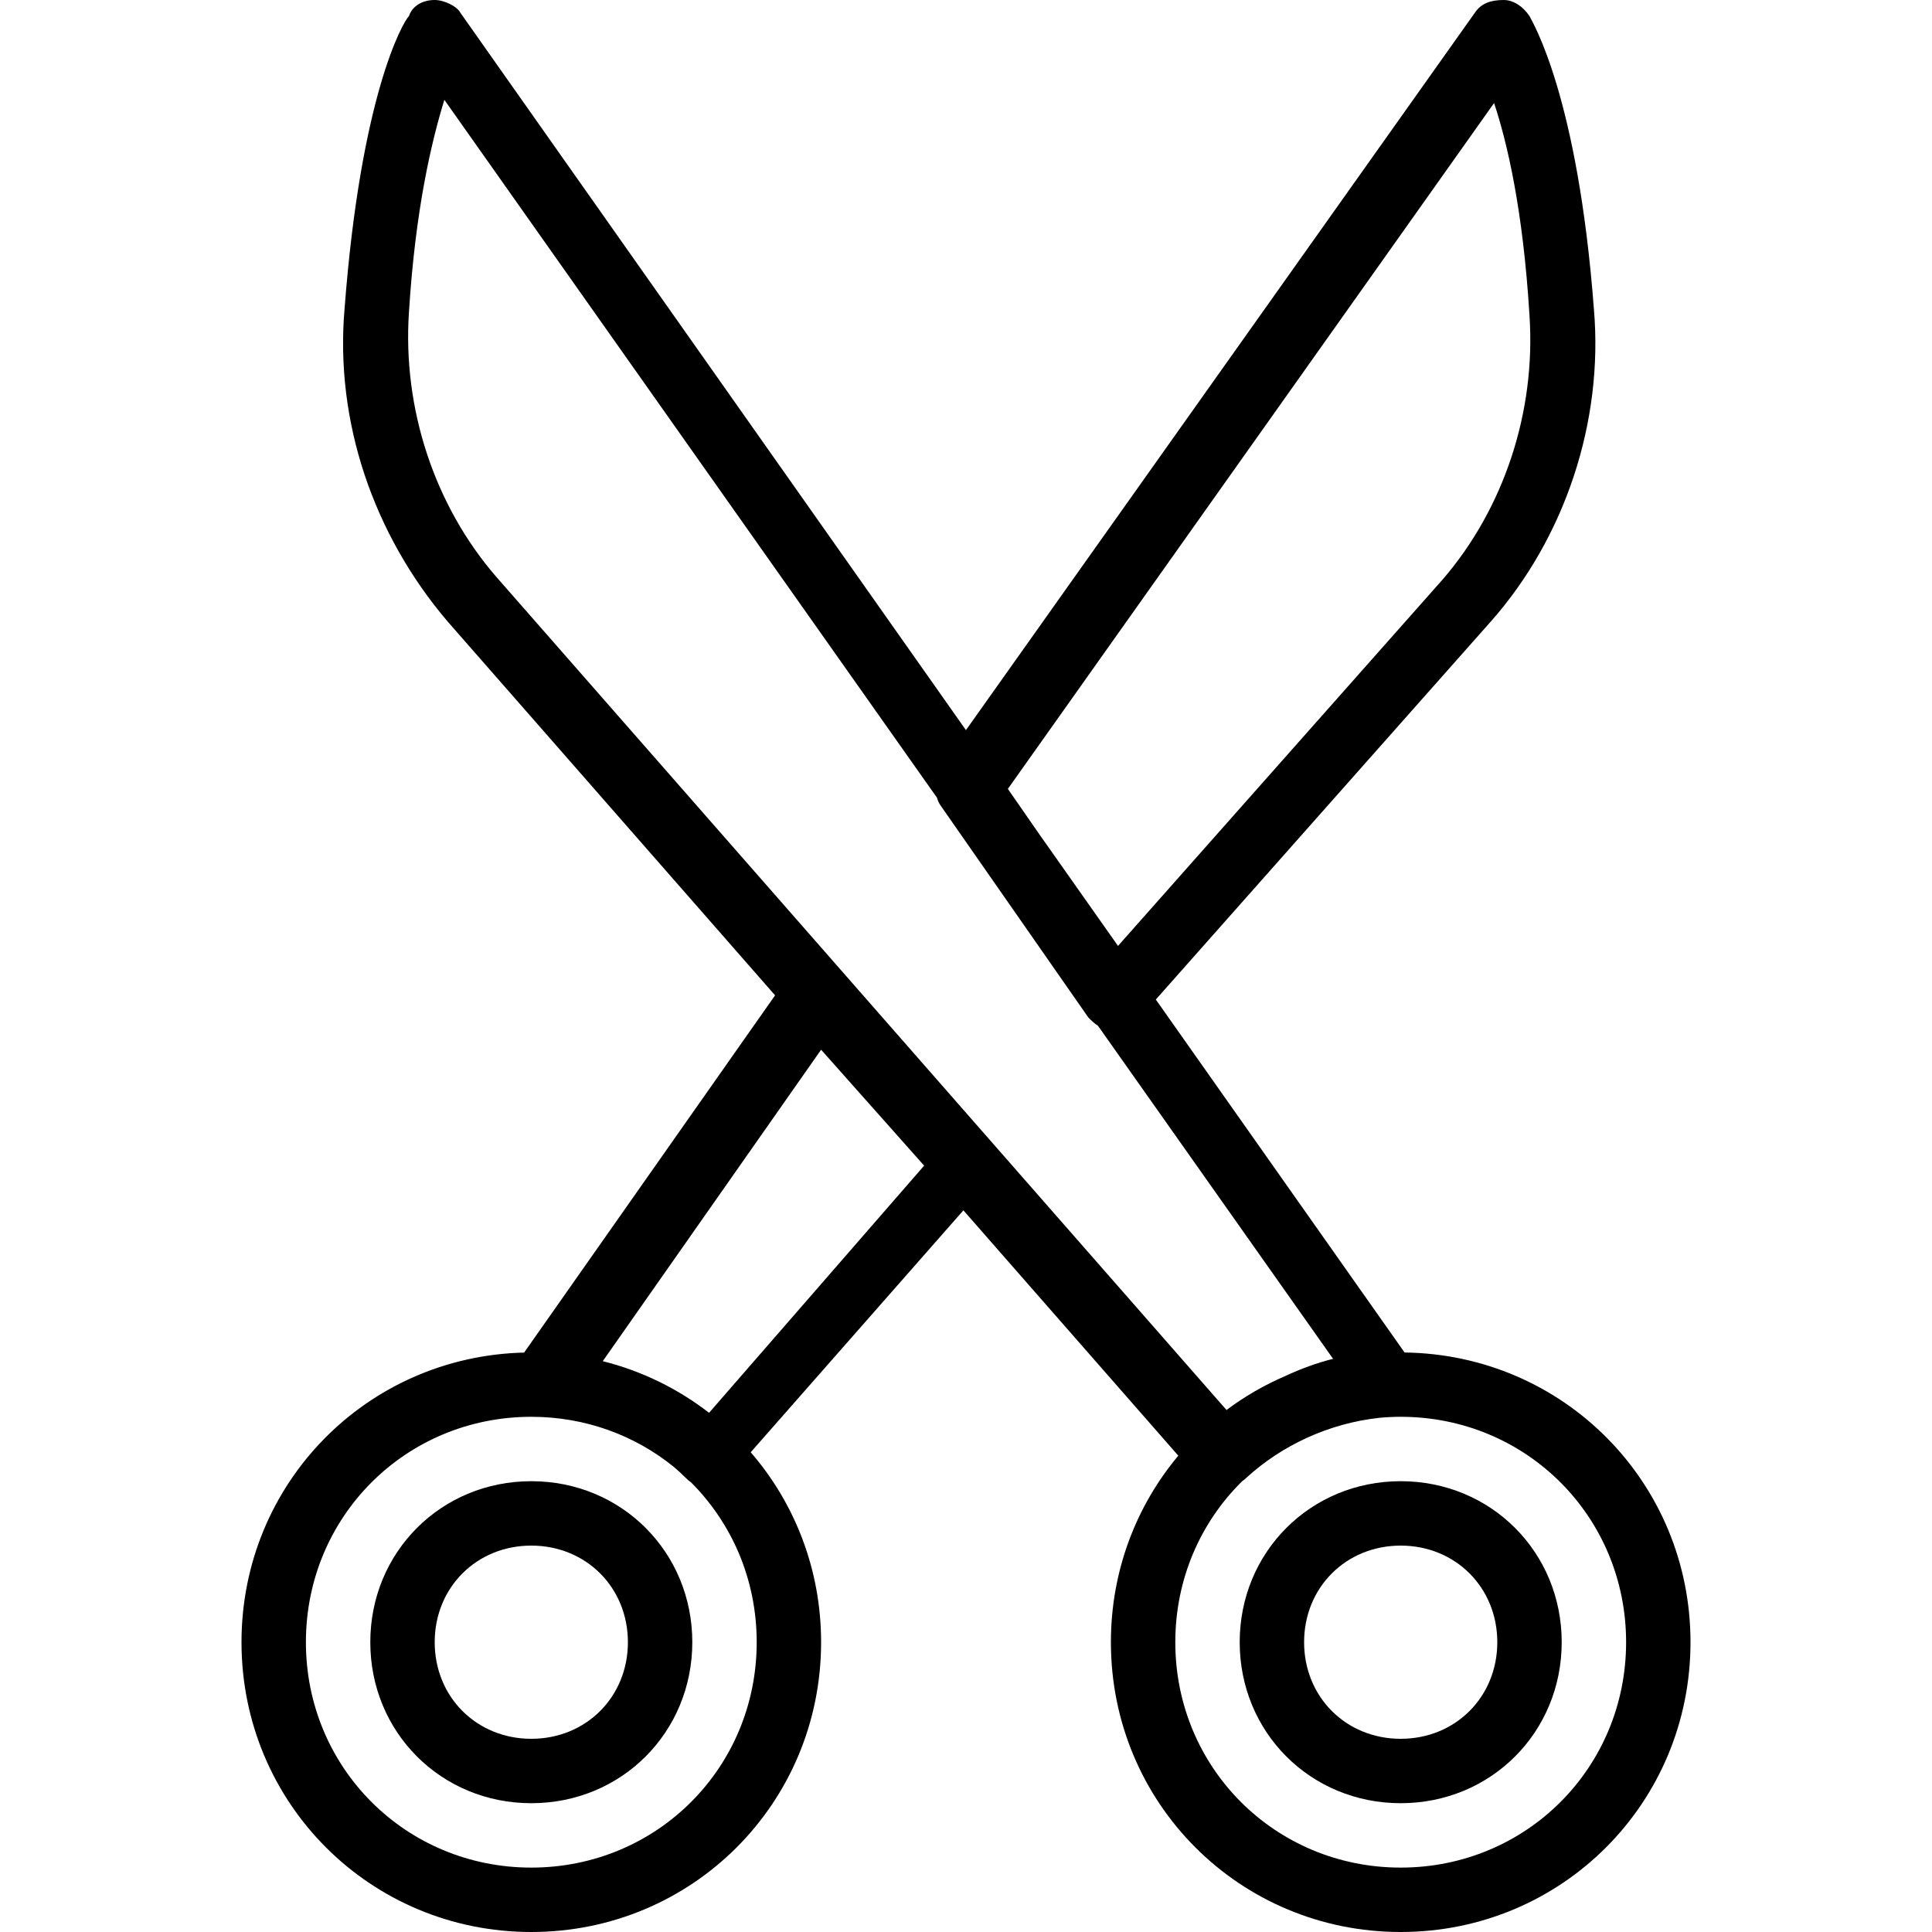
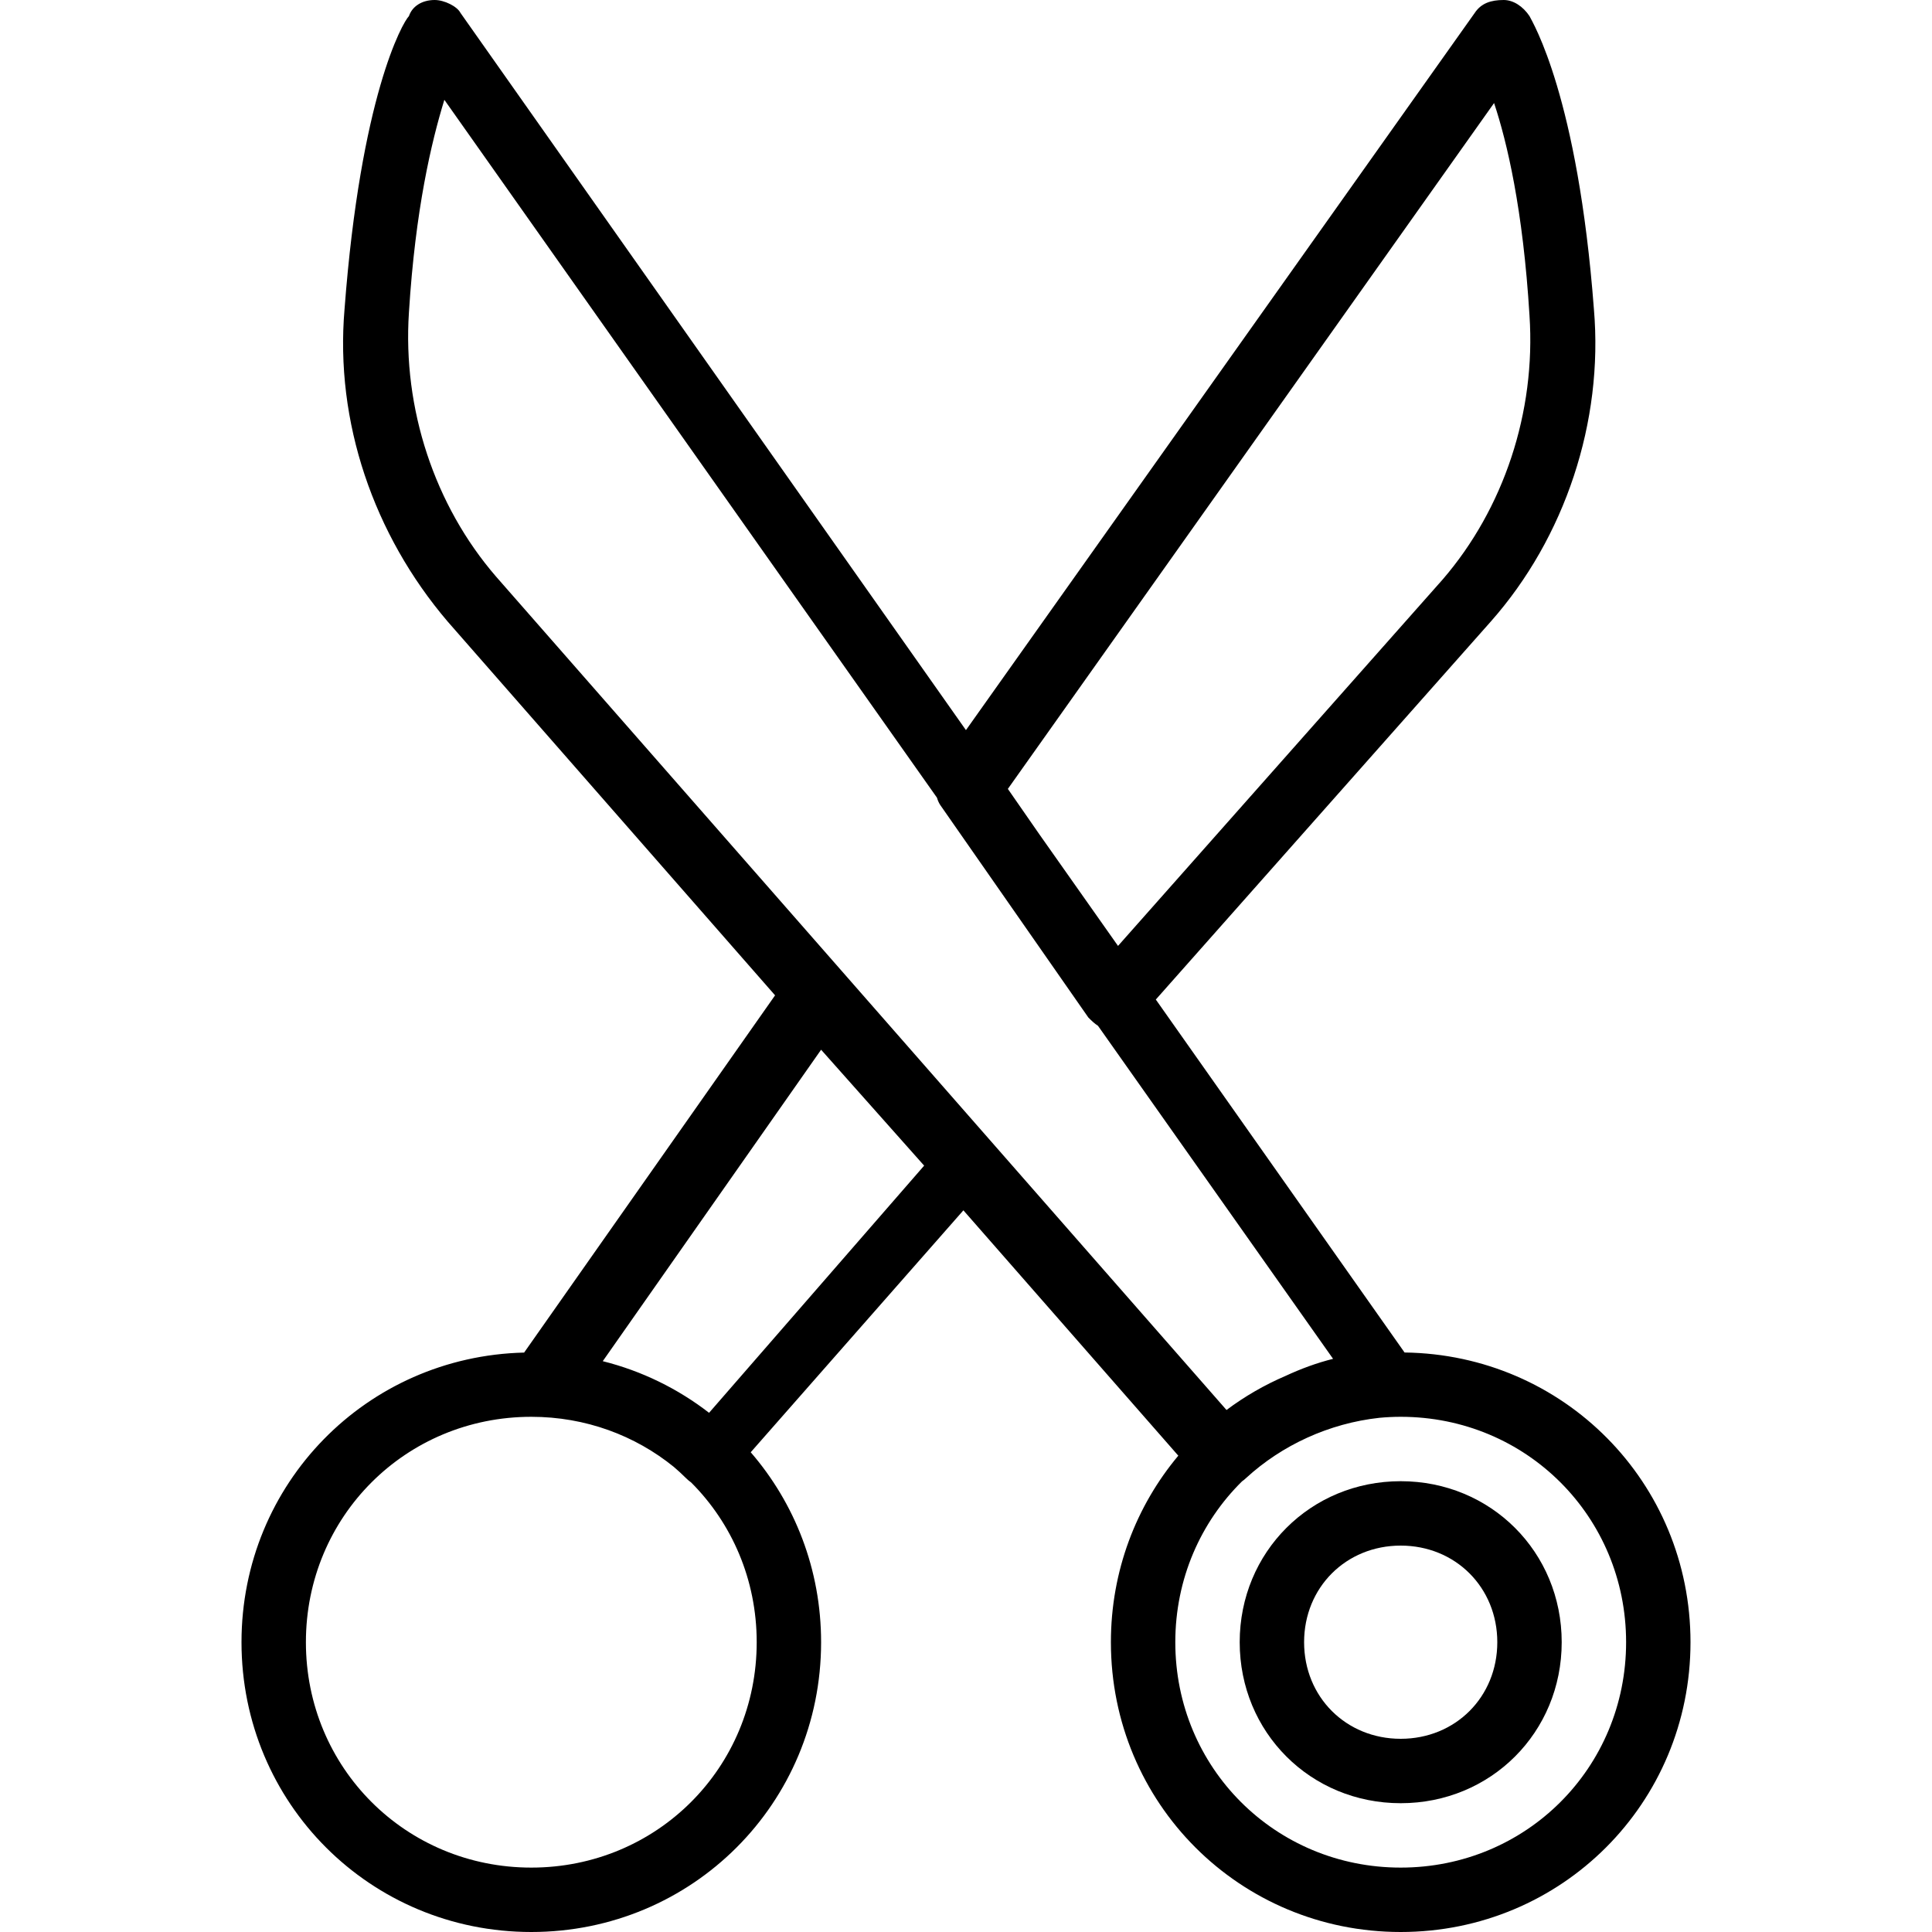
<svg xmlns="http://www.w3.org/2000/svg" fill="#000000" height="800px" width="800px" version="1.1" id="Layer_1" viewBox="0 0 512 512" xml:space="preserve">
  <g transform="translate(1 1)">
    <g>
      <g>
        <path d="M371.226,357.426l-65.922-93.538l88.79-100.194c19.627-22.187,29.867-52.907,27.307-82.773     c-4.267-56.32-16.213-75.947-17.067-77.653C402.627,0.707,400.067-1,397.507-1c-3.413,0-5.973,0.853-7.68,3.413L254.986,192.49     L121.027,2.413C120.173,0.707,116.76-1,114.2-1c-3.413,0-5.973,1.707-6.827,4.267c-1.707,1.707-12.8,21.333-17.067,77.653     c-2.56,29.867,7.68,59.733,27.307,82.773l86.79,99.082l-66.505,94.672C96.126,358.448,63,392.172,63,434.2     c0,42.667,34.133,76.8,76.8,76.8s76.8-34.133,76.8-76.8c0-19.328-7.021-36.891-18.651-50.337l56.362-64.112l56.954,65.02     C300.102,398.096,293.4,415.307,293.4,434.2c0,42.667,34.133,76.8,76.8,76.8s76.8-34.133,76.8-76.8     C447,391.878,413.41,357.97,371.226,357.426z M139.8,493.933c-33.28,0-59.733-26.453-59.733-59.733s26.453-59.733,59.733-59.733     c14.397,0,27.511,4.958,37.764,13.27c1.095,0.941,2.167,1.914,3.196,2.943c0.463,0.463,0.927,0.857,1.407,1.194     c10.761,10.772,17.367,25.696,17.367,42.326C199.533,467.48,173.08,493.933,139.8,493.933z M186.911,373.409     c-8.21-6.352-17.751-11.077-28.173-13.684l57.862-82.538l27.307,30.72L186.911,373.409z M266.093,208.067l128.853-181.76     c3.413,10.24,7.68,28.16,9.387,56.32c1.707,25.6-6.827,51.2-23.04,69.973l-86.006,97.076l-20.906-29.663L266.093,208.067z      M107.373,81.773c1.707-27.307,5.973-45.227,9.387-56.32l130.539,184.931c0.211,0.713,0.493,1.378,0.874,1.949l39.253,56.32     c0.793,0.793,1.593,1.579,2.557,2.2l62.296,88.253c-4.341,1.085-8.526,2.634-12.56,4.509c-5.609,2.403-10.869,5.445-15.682,9.049     L130.413,151.747C114.2,132.973,105.667,107.373,107.373,81.773z M370.2,493.933c-33.28,0-59.733-26.453-59.733-59.733     c0-16.787,6.736-31.831,17.679-42.625c0.387-0.269,0.76-0.561,1.095-0.895c9.509-8.716,21.962-14.482,35.308-15.946     c1.86-0.17,3.743-0.268,5.652-0.268c33.28,0,59.733,26.453,59.733,59.733S403.48,493.933,370.2,493.933z" />
        <path d="M370.2,391.533c-23.893,0-42.667,18.773-42.667,42.667s18.773,42.667,42.667,42.667s42.667-18.773,42.667-42.667     S394.093,391.533,370.2,391.533z M370.2,459.8c-14.507,0-25.6-11.093-25.6-25.6c0-14.507,11.093-25.6,25.6-25.6     c14.507,0,25.6,11.093,25.6,25.6C395.8,448.707,384.707,459.8,370.2,459.8z" />
-         <path d="M139.8,391.533c-23.893,0-42.667,18.773-42.667,42.667s18.773,42.667,42.667,42.667s42.667-18.773,42.667-42.667     S163.693,391.533,139.8,391.533z M139.8,459.8c-14.507,0-25.6-11.093-25.6-25.6c0-14.507,11.093-25.6,25.6-25.6     s25.6,11.093,25.6,25.6C165.4,448.707,154.307,459.8,139.8,459.8z" />
      </g>
    </g>
  </g>
</svg>